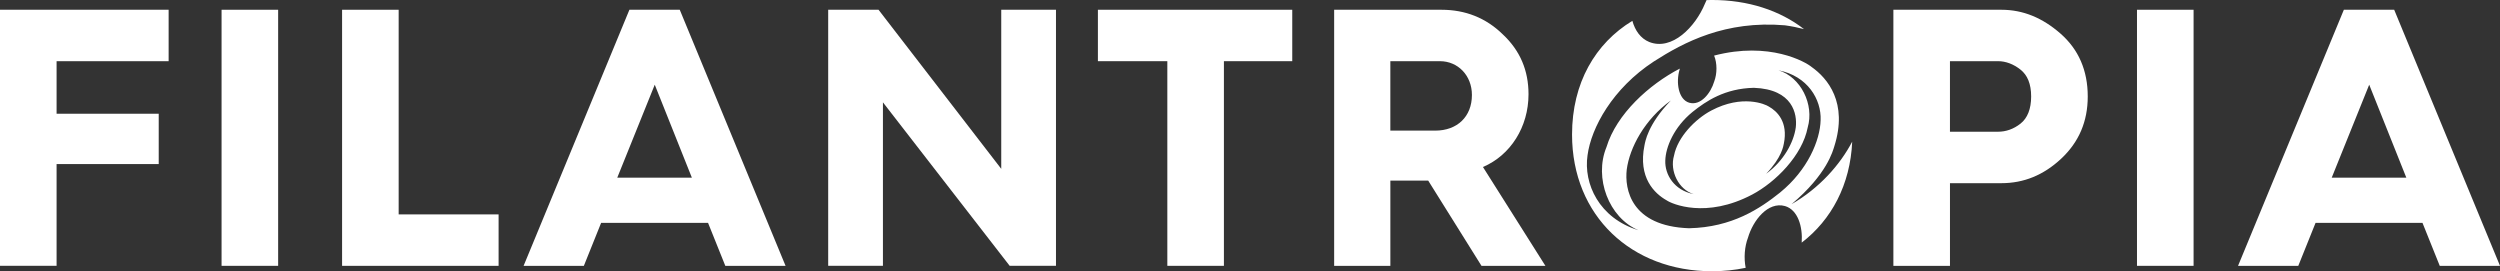
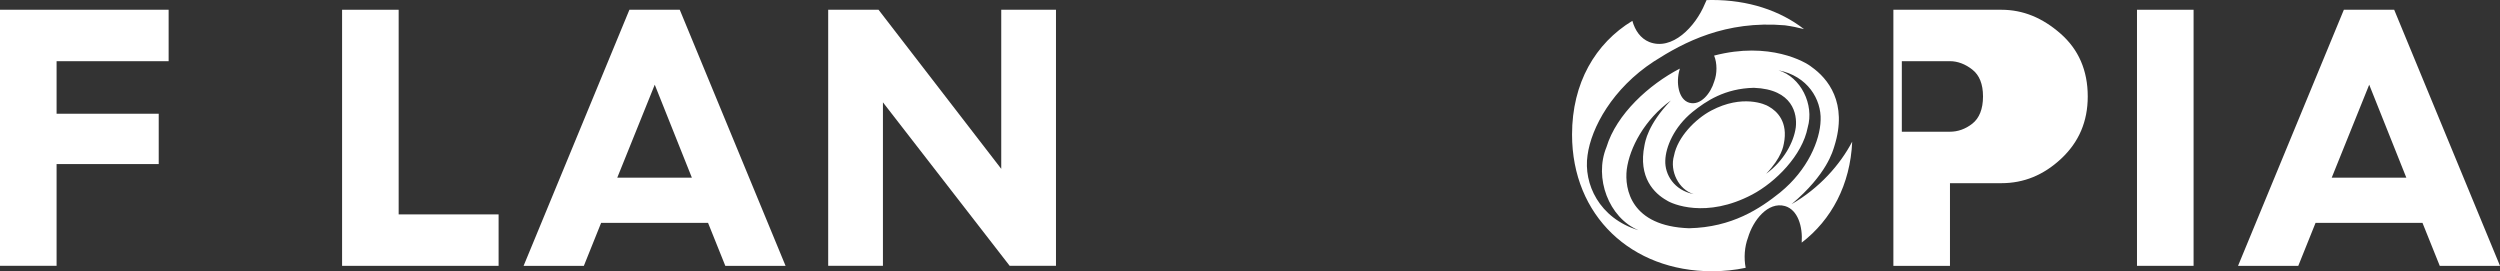
<svg xmlns="http://www.w3.org/2000/svg" id="a" viewBox="0 0 231.332 25.099">
  <rect x="0" y="0" width="231.332" height="25.099" fill="#333333" stroke="none" />
  <g>
    <path d="M0,24.598V.903H15.604V5.662H5.236v4.861H14.687v4.658H5.236v9.417H0Z" fill="#fff" />
-     <path d="M20.502,24.598V.903h5.235V24.598h-5.235Z" fill="#fff" />
    <path d="M31.654,24.598V.903h5.235V19.839h9.247v4.76h-14.482Z" fill="#fff" />
    <path d="M48.45,24.598L58.241,.903h4.658l9.791,23.696h-5.575l-1.598-3.978h-9.893l-1.598,3.978h-5.576Zm8.669-8.159h6.901l-3.434-8.601-3.468,8.601Z" fill="#fff" />
    <path d="M76.635,24.598V.903h4.658l11.355,14.721V.903h5.065V24.598h-4.284l-11.729-15.128v15.128h-5.066Z" fill="#fff" />
-     <path d="M108.017,24.598V5.662h-6.425V.903h17.984V5.662h-6.324V24.598h-5.235Z" fill="#fff" />
-     <path d="M123.453,24.598V.903h9.927c2.21,0,4.114,.748,5.678,2.278,1.598,1.496,2.38,3.332,2.38,5.542,0,3.026-1.666,5.644-4.216,6.731l5.779,9.145h-5.915l-4.93-7.887h-3.502v7.887h-5.201Zm5.201-12.511h4.147c2.04,0,3.4-1.292,3.4-3.298,0-1.802-1.292-3.127-2.958-3.127h-4.59v6.425Z" fill="#fff" />
-     <path d="M175.2,24.598V.903h9.995c2.006,0,3.808,.748,5.474,2.21s2.516,3.4,2.516,5.814c0,2.312-.815,4.215-2.447,5.746-1.632,1.53-3.468,2.277-5.542,2.277h-4.76v7.649h-5.235Zm5.235-12.409h4.454c.714,0,1.428-.238,2.073-.748,.646-.51,.986-1.36,.986-2.516s-.34-1.972-.986-2.482c-.645-.51-1.359-.782-2.073-.782h-4.454v6.527Z" fill="#fff" />
+     <path d="M175.2,24.598V.903h9.995c2.006,0,3.808,.748,5.474,2.21s2.516,3.4,2.516,5.814c0,2.312-.815,4.215-2.447,5.746-1.632,1.53-3.468,2.277-5.542,2.277h-4.76v7.649h-5.235Zm5.235-12.409c.714,0,1.428-.238,2.073-.748,.646-.51,.986-1.36,.986-2.516s-.34-1.972-.986-2.482c-.645-.51-1.359-.782-2.073-.782h-4.454v6.527Z" fill="#fff" />
    <path d="M197.742,24.598V.903h5.236V24.598h-5.236Z" fill="#fff" />
    <path d="M207.093,24.598L216.884,.903h4.657l9.791,23.696h-5.575l-1.598-3.978h-9.893l-1.599,3.978h-5.575Zm8.669-8.159h6.901l-3.434-8.601-3.468,8.601Z" fill="#fff" />
  </g>
  <path d="M165.768,18.901c3.319-2.79,3.835-4.968,3.966-5.361,1.282-4.043-.627-6.299-2.092-7.336-.553-.471-3.912-2.397-9.03-1.06,.29,.7,.284,1.675,.009,2.395-.317,1.081-1.247,2.266-2.307,1.968-1.022-.298-1.242-1.903-.9-3.057,.006-.034,.017-.07,.024-.103-2.842,1.476-5.859,4.203-6.788,7.271-1.166,2.839,.212,6.533,2.962,7.686-3.644-1.113-5.099-4.303-4.713-6.934,.338-2.556,2.319-6.188,6.13-8.678,2.812-1.802,6.624-3.813,12.135-3.35,.641,.09,1.228,.211,1.766,.352-2.238-1.736-5.179-2.695-8.511-2.695-.169,0-.338,.004-.505,.009-.048,.114-.099,.226-.152,.334-.884,2.146-3.047,4.379-5.156,3.542-.804-.332-1.306-1.056-1.559-1.956-3.429,2.083-5.581,5.75-5.581,10.52,0,7.537,5.517,12.651,12.953,12.651,1.082,0,2.121-.11,3.112-.317-.178-.912-.102-1.961,.214-2.787,.47-1.608,1.851-3.367,3.426-2.928,1.194,.35,1.651,1.904,1.545,3.384,2.755-2.108,4.5-5.364,4.673-9.343-1.113,2.123-3.021,4.298-5.622,5.792Zm-9.158-8.54c1.265-1.014,3.001-2.178,5.682-2.235,3.621,.131,4.02,2.446,3.876,3.663-.179,1.352-1.105,3.107-2.744,4.292,1.459-1.515,1.597-2.59,1.639-2.786,.412-2.016-.623-3.004-1.382-3.431-.327-.224-2.455-1.155-5.33,.364-1.449,.764-3.116,2.433-3.451,4.176-.417,1.428,.434,3.142,1.819,3.558-1.815-.353-2.676-1.817-2.625-3.105,.033-1.249,.805-3.101,2.515-4.495Zm8.122,7.441c-1.878,1.504-4.457,3.234-8.442,3.319-5.385-.19-5.975-3.631-5.762-5.439,.266-2.013,1.644-4.618,4.079-6.38-2.167,2.248-2.373,3.849-2.437,4.138-.614,2.996,.924,4.468,2.053,5.101,.485,.332,3.647,1.717,7.918-.541,2.153-1.139,4.633-3.619,5.131-6.206,.62-2.125-.646-4.668-2.702-5.287,2.693,.524,3.976,2.699,3.897,4.613-.046,1.857-1.193,4.609-3.736,6.681Z" fill="#fff" />
</svg>